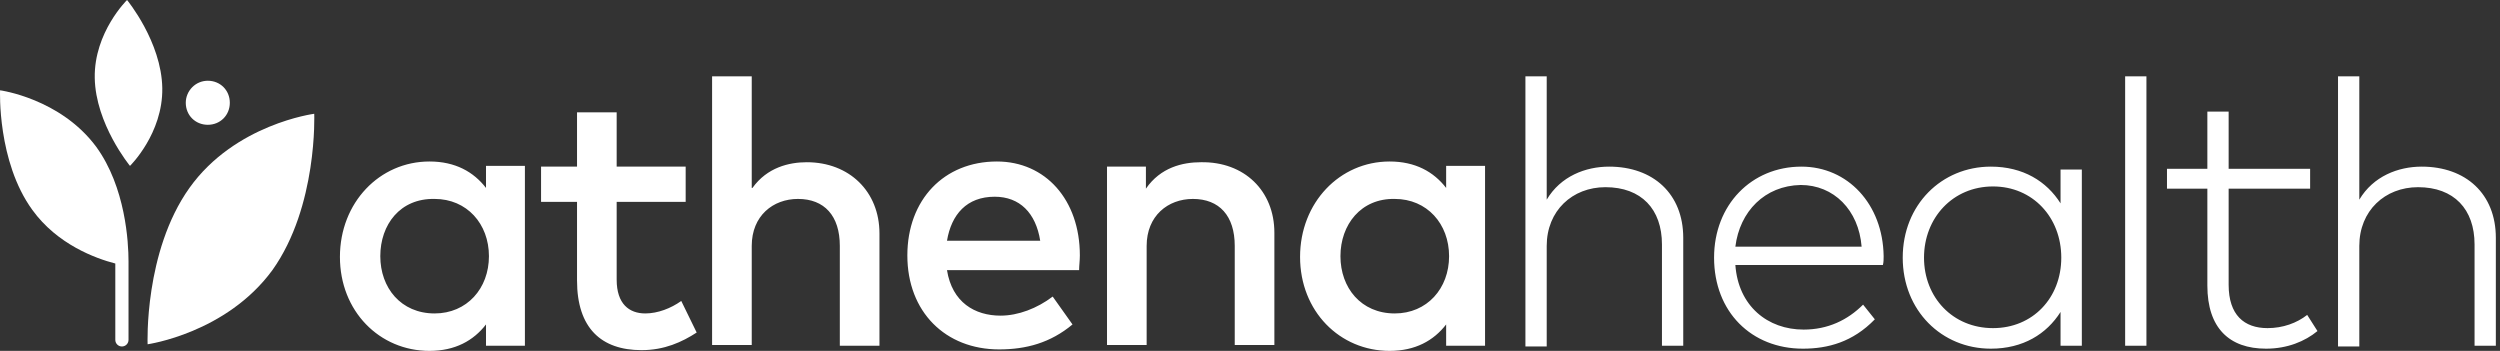
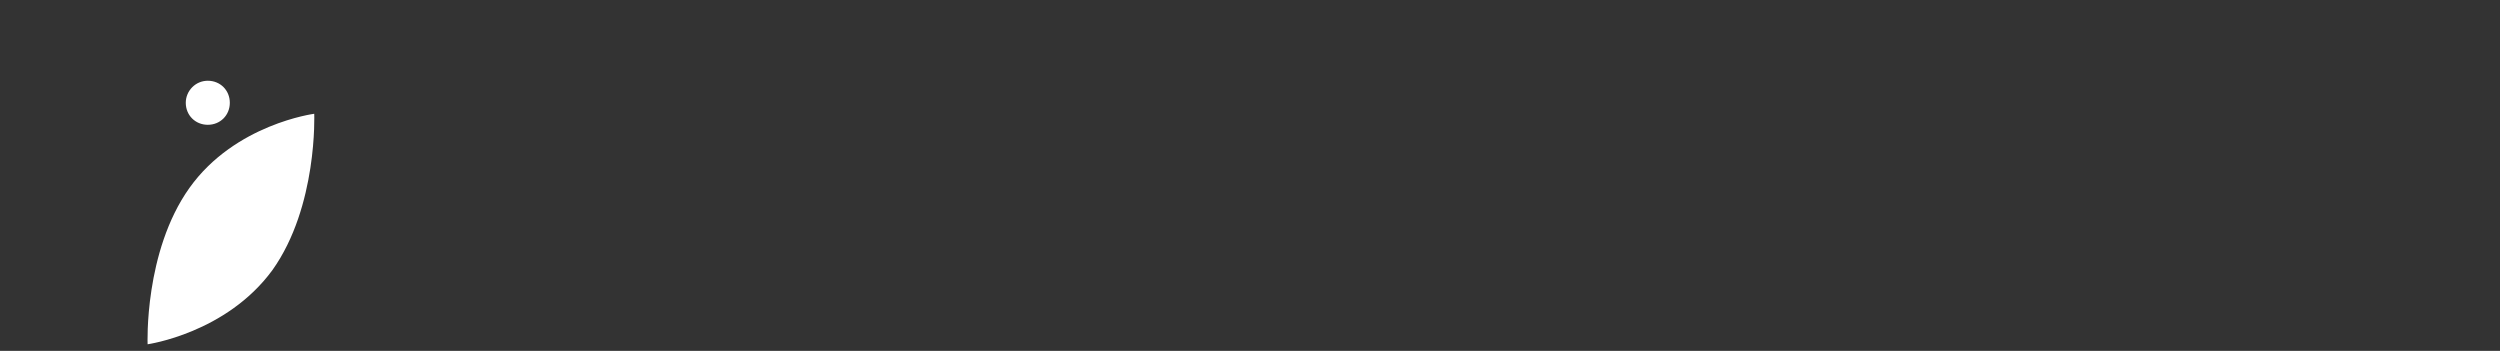
<svg xmlns="http://www.w3.org/2000/svg" width="456" height="64" viewBox="0 0 456 64" fill="none">
  <rect x="0" y="0" width="456" height="64" fill="#333333" stroke="none" />
-   <path d="M95.743 63.063H88.647V59.18C86.371 62.126 83.024 64 78.338 64C69.233 64 62.003 56.77 62.003 46.862C62.003 36.954 69.233 29.456 78.338 29.456C83.024 29.456 86.371 31.331 88.647 34.276V30.259H95.743V63.063ZM69.367 46.728C69.367 52.485 73.116 57.172 79.275 57.172C85.166 57.172 89.183 52.619 89.183 46.728C89.183 40.837 85.166 36.285 79.275 36.285C72.982 36.151 69.367 40.971 69.367 46.728ZM125.066 36.82H112.48V51.013C112.48 55.431 114.756 57.172 117.702 57.172C119.978 57.172 122.388 56.234 124.262 54.895L127.074 60.653C124.396 62.393 121.183 63.866 117.032 63.866C109.668 63.866 105.25 59.849 105.25 51.146V36.82H98.689V30.393H105.25V20.485H112.48V30.393H125.066V36.82ZM137.25 34.276C139.928 30.527 143.944 29.59 147.158 29.59C154.923 29.59 160.413 34.946 160.413 42.577V63.063H153.183V44.854C153.183 39.364 150.371 36.285 145.551 36.285C140.999 36.285 137.116 39.364 137.116 44.854V62.929H129.886V13.925H137.116V34.276H137.25ZM196.965 46.594C196.965 47.531 196.831 48.469 196.831 49.272H172.731C173.668 55.163 177.819 57.573 182.505 57.573C185.718 57.573 189.2 56.234 192.011 54.092L195.626 59.18C191.61 62.527 187.191 63.732 182.237 63.732C172.463 63.732 165.501 56.904 165.501 46.594C165.501 36.418 172.195 29.456 181.836 29.456C190.672 29.456 196.965 36.418 196.965 46.594ZM172.731 43.916H189.735C188.932 38.828 185.986 35.883 181.434 35.883C176.346 35.883 173.534 39.096 172.731 43.916ZM232.446 42.444V62.929H225.216V44.854C225.216 39.364 222.405 36.285 217.585 36.285C213.032 36.285 209.149 39.364 209.149 44.854V62.929H201.919V30.393H209.015V34.41C211.693 30.527 215.71 29.59 219.057 29.59C226.957 29.456 232.446 34.812 232.446 42.444ZM270.873 63.063H263.777V59.18C261.501 62.126 258.154 64 253.467 64C244.363 64 237.133 56.77 237.133 46.862C237.133 36.954 244.363 29.456 253.467 29.456C258.154 29.456 261.501 31.331 263.777 34.276V30.259H270.873V63.063ZM244.497 46.728C244.497 52.485 248.246 57.172 254.405 57.172C260.296 57.172 264.313 52.619 264.313 46.728C264.313 40.837 260.296 36.285 254.405 36.285C248.246 36.151 244.497 40.971 244.497 46.728ZM282.12 36.418C284.664 32.134 289.216 30.393 293.501 30.393C301.534 30.393 307.024 35.347 307.024 43.381V63.063H303.141V44.586C303.141 38.159 299.392 34.142 292.831 34.142C286.806 34.142 282.12 38.427 282.12 44.854V63.197H278.237V13.925H282.12V36.418ZM343.576 46.728C343.576 47.264 343.576 47.799 343.442 48.335H316.53C317.066 55.833 322.421 60.117 328.982 60.117C333.4 60.117 337.015 58.377 339.827 55.565L341.969 58.243C337.953 62.393 333.4 63.598 328.848 63.598C319.476 63.598 312.647 56.904 312.647 46.996C312.647 37.356 319.476 30.393 328.58 30.393C337.016 30.393 343.442 37.222 343.576 46.728ZM316.53 44.987H339.559C339.024 38.293 334.472 33.741 328.446 33.741C321.886 33.874 317.333 38.561 316.53 44.987ZM379.727 63.063H375.844V56.904C373.3 60.92 369.015 63.598 363.124 63.598C354.154 63.598 347.057 56.636 347.057 46.996C347.057 37.356 354.154 30.393 363.124 30.393C369.015 30.393 373.3 33.071 375.844 37.088V30.929H379.727V63.063ZM350.94 46.996C350.94 54.226 356.162 59.849 363.526 59.849C370.756 59.849 375.978 54.36 375.978 46.996C375.978 39.632 370.756 34.008 363.526 34.008C356.162 34.008 350.94 39.766 350.94 46.996ZM391.509 63.063H387.626V13.925H391.509V63.063ZM421.367 34.41H406.505V51.95C406.505 57.439 409.317 59.849 413.601 59.849C416.413 59.849 418.957 58.912 420.831 57.439L422.706 60.385C420.43 62.259 417.216 63.598 413.333 63.598C406.639 63.598 402.622 59.849 402.622 52.084V34.41H395.258V30.795H402.622V20.352H406.505V30.795H421.367V34.41ZM430.338 36.418C432.882 32.134 437.434 30.393 441.718 30.393C449.752 30.393 455.241 35.347 455.241 43.381V63.063H451.359V44.586C451.359 38.159 447.61 34.142 441.049 34.142C435.024 34.142 430.338 38.427 430.338 44.854V63.197H426.455V13.925H430.338V36.418Z" fill="white" />
-   <path d="M23.709 30.259C23.709 30.259 17.416 22.628 17.282 14.193C17.149 5.891 23.174 0 23.174 0C23.174 0 29.467 7.632 29.601 16.067C29.734 24.368 23.709 30.259 23.709 30.259Z" fill="white" />
  <path d="M57.316 20.753C57.316 20.753 57.986 37.623 49.685 49.272C41.249 60.787 26.923 62.795 26.923 62.795C26.923 62.795 26.254 45.925 34.555 34.276C42.856 22.628 57.316 20.753 57.316 20.753ZM33.885 18.745C33.885 21.021 35.626 22.762 37.902 22.762C40.178 22.762 41.919 21.021 41.919 18.745C41.919 16.469 40.178 14.728 37.902 14.728C35.626 14.728 33.885 16.602 33.885 18.745Z" fill="white" />
-   <path d="M23.442 47.665C23.442 47.531 23.442 47.531 23.442 47.665C23.442 44.184 22.906 34.142 17.551 26.778C10.99 17.941 0.011 16.469 0.011 16.469C0.011 16.469 -0.525 29.456 5.902 38.293C10.454 44.586 17.417 47.13 21.032 48.067V61.992C21.032 62.661 21.567 63.197 22.237 63.197C22.906 63.197 23.442 62.661 23.442 61.992V47.665Z" fill="white" />
</svg>